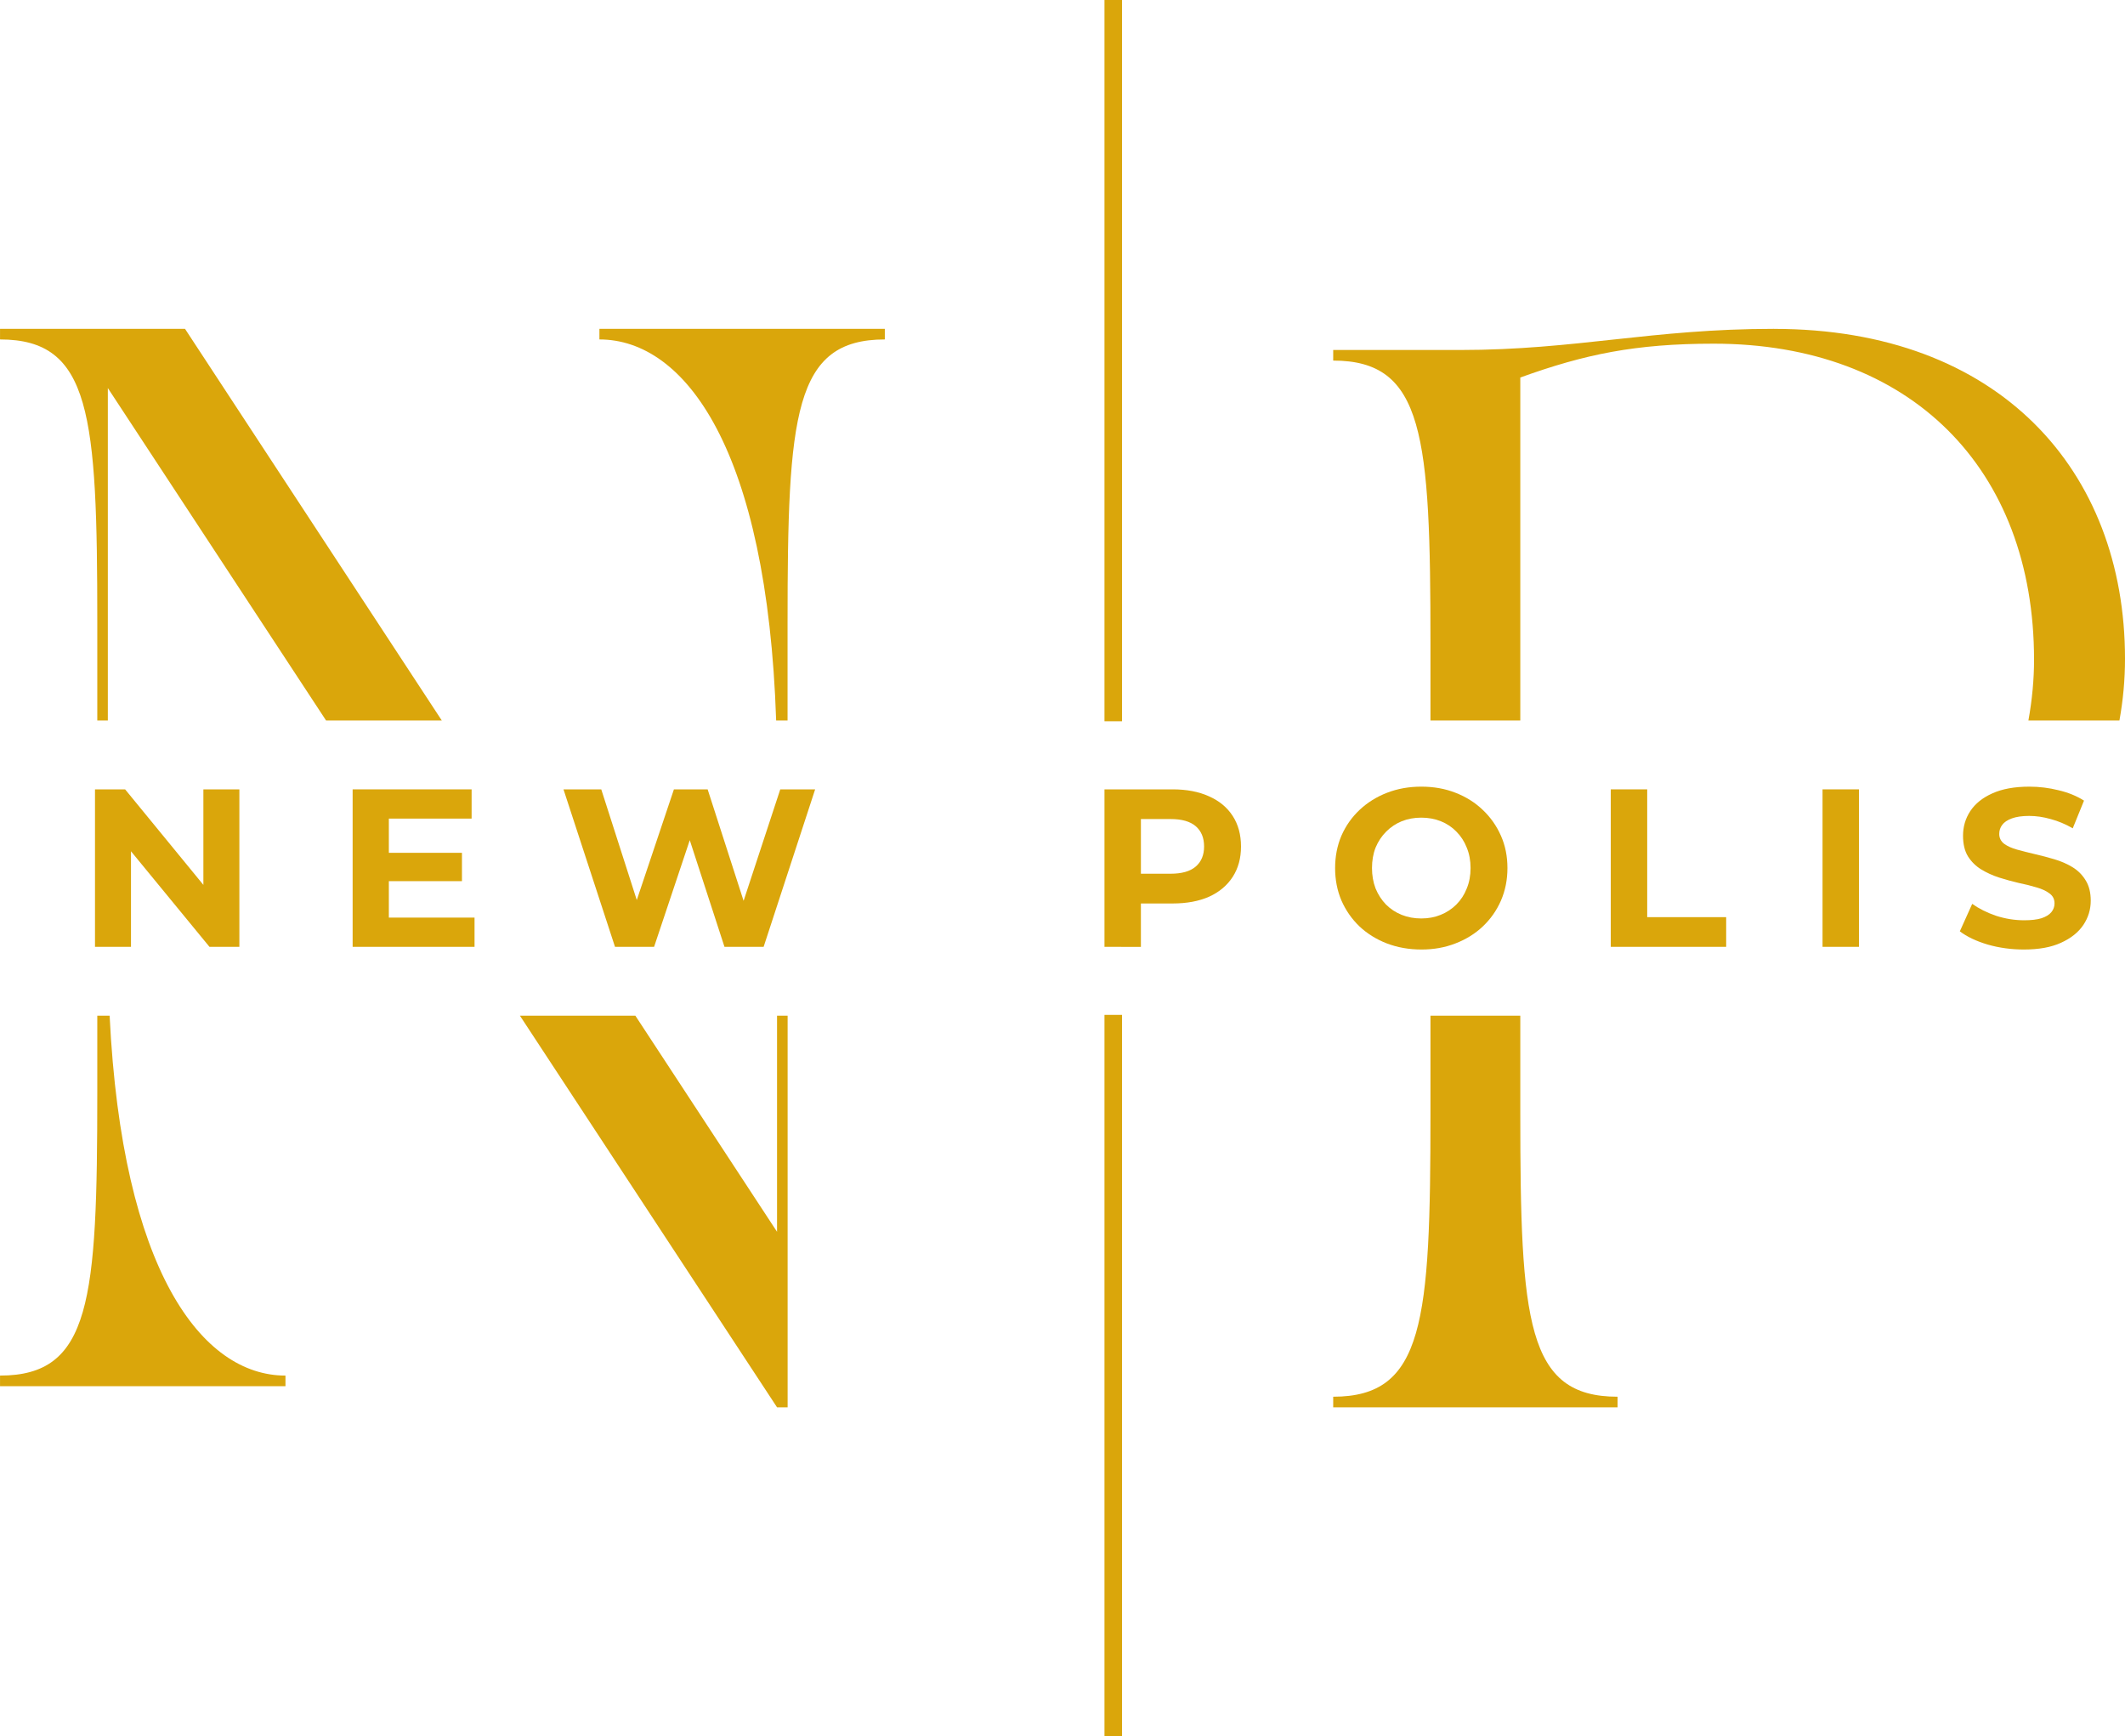
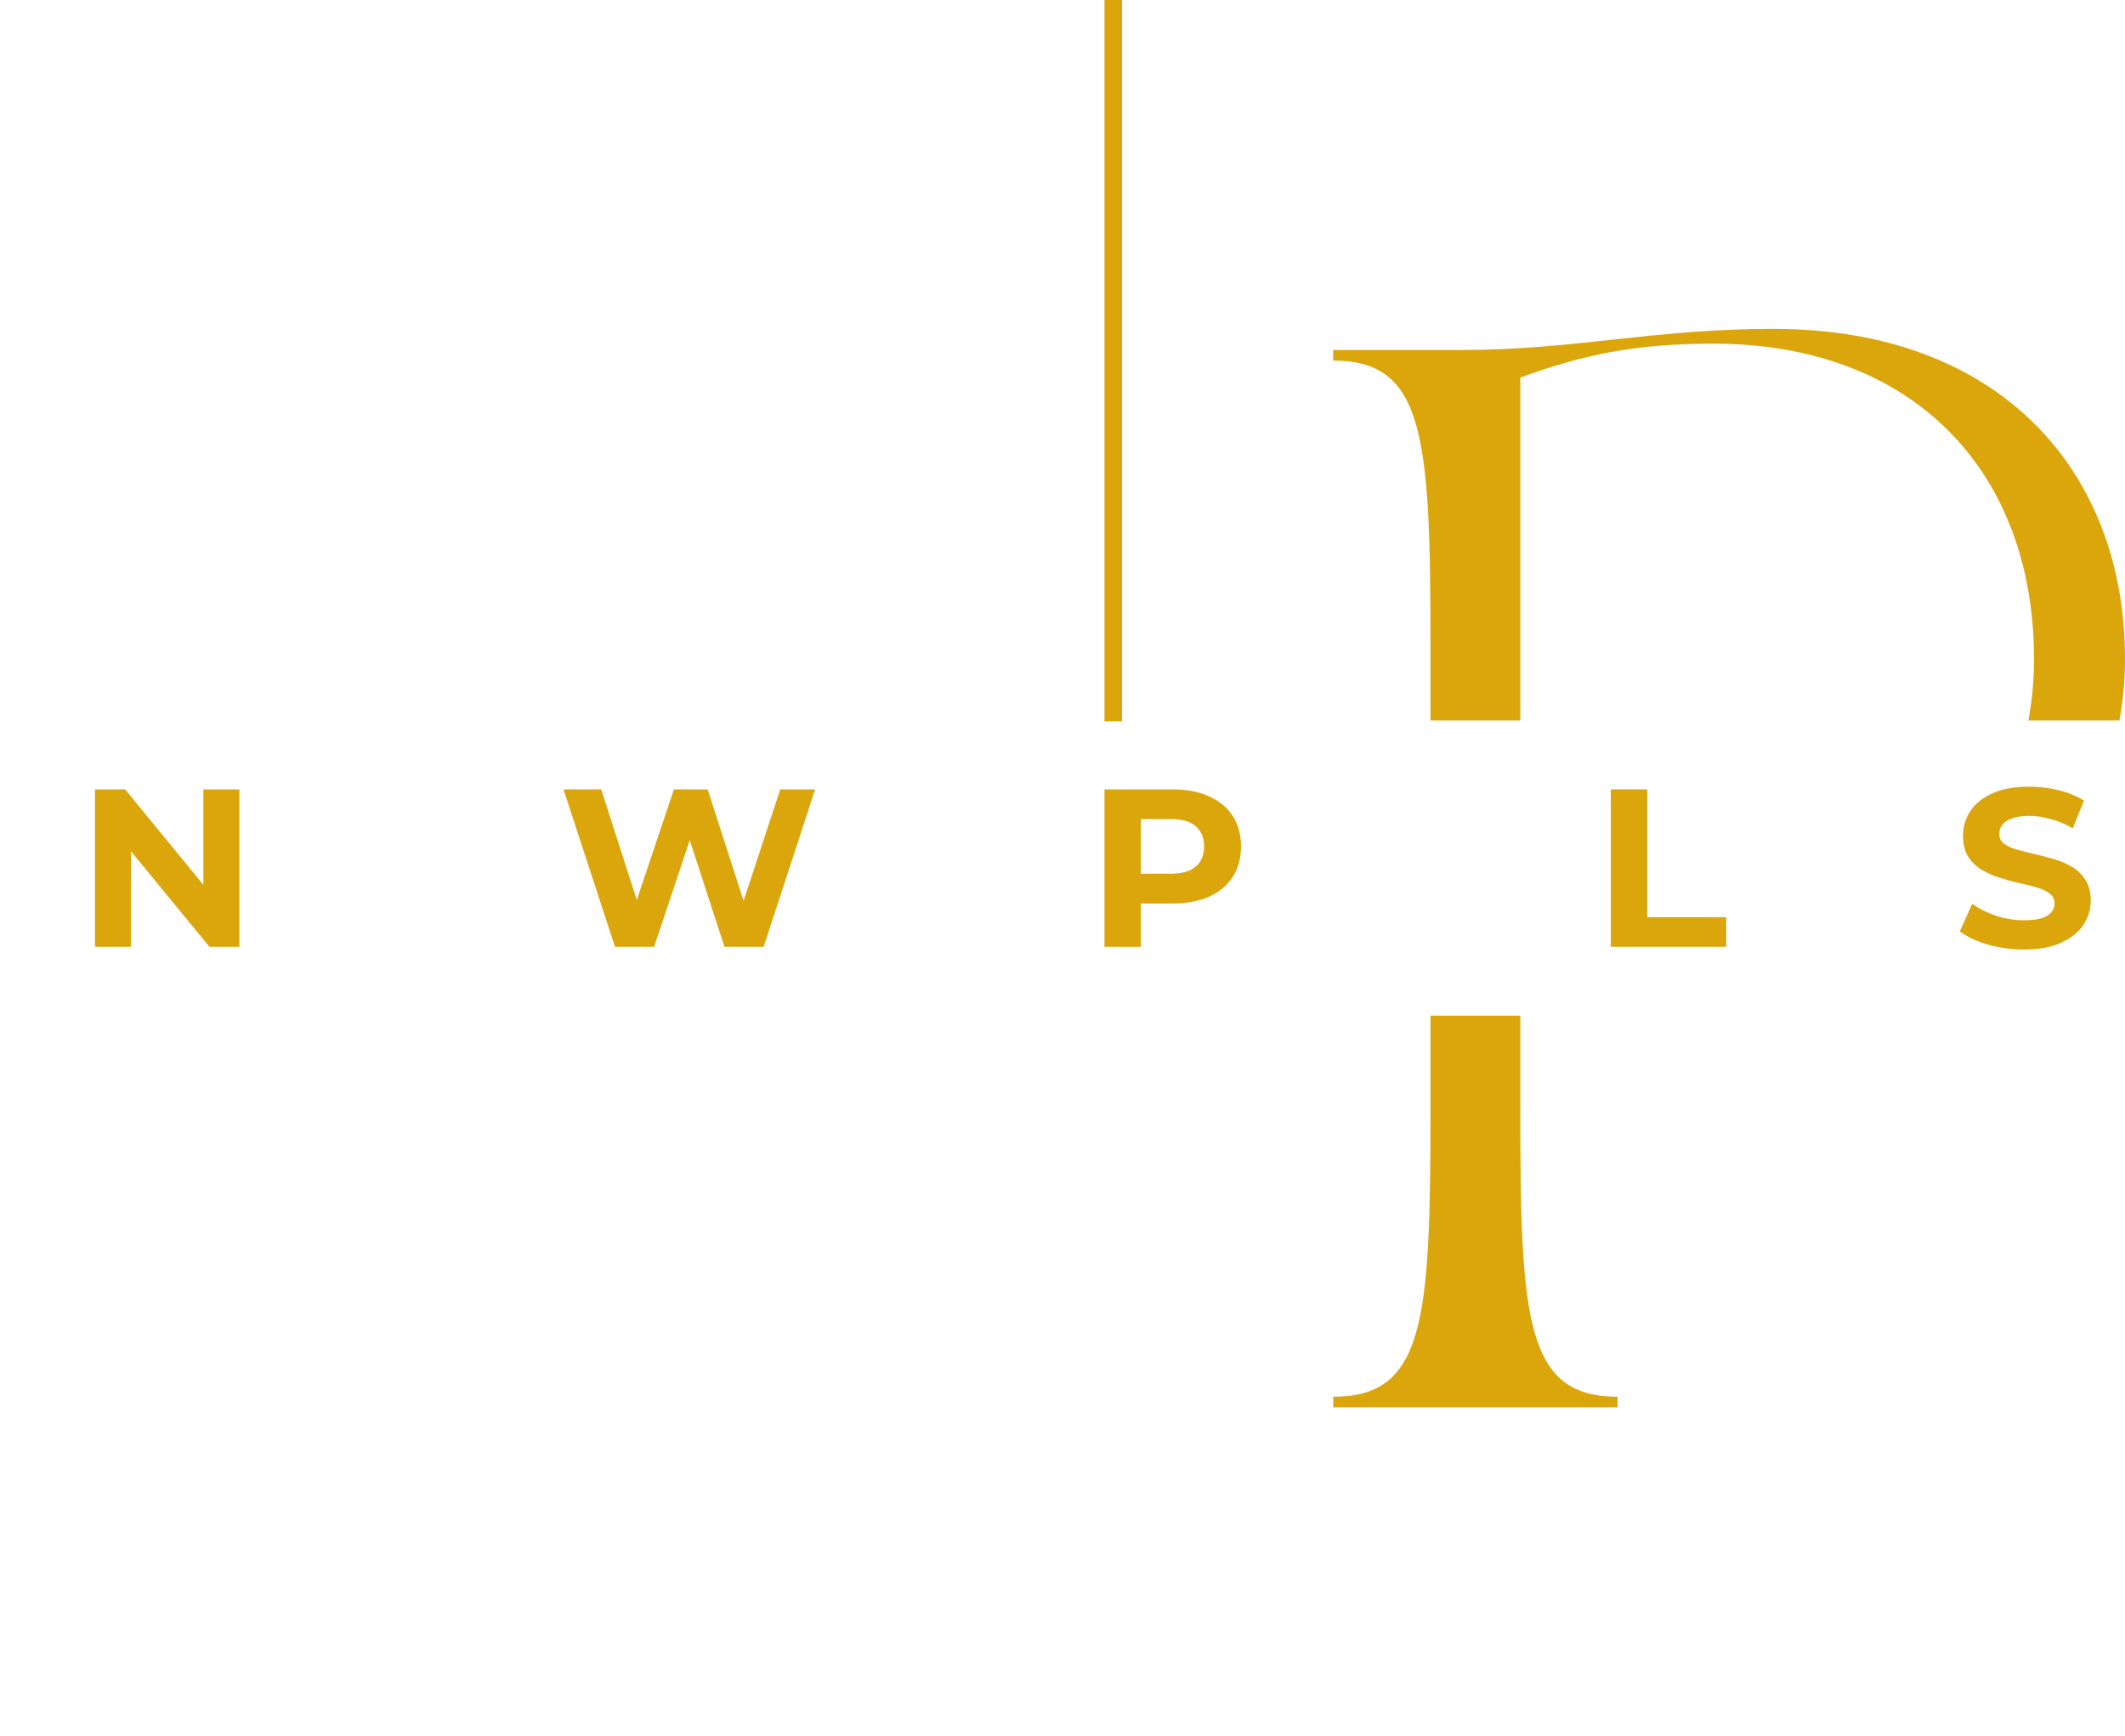
<svg xmlns="http://www.w3.org/2000/svg" width="251.93" height="205.8" version="1.1" viewBox="0 0 66.657 54.453" xml:space="preserve">
  <g transform="translate(-32.813 -40.507)" fill="#daa60b">
    <g stroke-width=".026">
-       <path d="m32.813 50.821v0.332c2.852 0 3.051 2.354 3.051 8.887v3.063h0.331v-10.425l6.845 10.425h3.63l-8.054-12.282zm18.802 0v0.332c2.691 0 5.262 3.456 5.544 11.95h0.358v-3.063c0-6.533 0.199-8.887 3.051-8.887v-0.332zm-15.751 21.542v2.4c0 6.533-0.199 8.887-3.051 8.887v0.332h8.954v-0.332c-2.619 0-5.125-3.277-5.516-11.287zm13.258 0 8.065 12.282h0.332v-12.282h-0.332v6.777l-4.444-6.777z" />
      <path d="m88.461 50.821c-3.847 0-6.201 0.663-9.848 0.663h-3.98v0.332c2.852 0 3.051 2.355 3.051 8.887v2.4h2.818v-10.756c2.023-0.73 3.615-1.061 6.069-1.061 6.168 0 10.047 3.913 10.047 9.915 0 0.602-0.058 1.245-0.177 1.903h2.855c0.115-0.634 0.175-1.282 0.175-1.936 0-5.903-3.946-10.346-11.01-10.346zm-10.777 21.542v3.063c0 6.533-0.199 8.887-3.051 8.887v0.332h8.92v-0.332c-2.852 0-3.051-2.354-3.051-8.887v-3.063z" />
      <g aria-label="NEW">
        <path d="m35.792 70.203v-4.939h0.945l2.914 3.556h-0.459v-3.556h1.129v4.939h-0.938l-2.921-3.556h0.459v3.556z" />
-         <path d="m44.925 67.254h2.378v0.889h-2.378zm0.085 2.032h2.688v0.917h-3.824v-4.939h3.732v0.917h-2.596z" />
        <path d="m52.104 70.203-1.616-4.939h1.185l1.404 4.374h-0.593l1.468-4.374h1.058l1.411 4.374h-0.572l1.439-4.374h1.094l-1.616 4.939h-1.228l-1.249-3.838h0.325l-1.284 3.838z" />
      </g>
      <g aria-label="POLIS">
        <path d="m67.458 70.203v-4.939h2.138q0.663 0 1.143 0.219 0.48 0.212 0.741 0.614t0.261 0.96q0 0.55-0.261 0.953t-0.741 0.621q-0.48 0.212-1.143 0.212h-1.503l0.508-0.515v1.877zm1.143-1.75-0.508-0.543h1.439q0.529 0 0.79-0.226t0.261-0.628q0-0.409-0.261-0.635t-0.79-0.226h-1.439l0.508-0.543z" />
-         <path d="m77.403 70.287q-0.586 0-1.087-0.191-0.494-0.191-0.861-0.536-0.36-0.346-0.564-0.811-0.198-0.466-0.198-1.016t0.198-1.016q0.205-0.466 0.572-0.811t0.861-0.536 1.072-0.191q0.586 0 1.072 0.191 0.494 0.191 0.854 0.536 0.367 0.346 0.572 0.811 0.205 0.459 0.205 1.016 0 0.55-0.205 1.023-0.205 0.466-0.572 0.811-0.36 0.339-0.854 0.529-0.487 0.191-1.065 0.191zm-0.007-0.974q0.332 0 0.607-0.113 0.282-0.113 0.494-0.325t0.325-0.501q0.12-0.289 0.12-0.642t-0.12-0.642q-0.113-0.289-0.325-0.501-0.205-0.212-0.487-0.325t-0.614-0.113-0.614 0.113q-0.275 0.113-0.487 0.325-0.212 0.212-0.332 0.501-0.113 0.289-0.113 0.642 0 0.346 0.113 0.642 0.12 0.289 0.325 0.501 0.212 0.212 0.494 0.325t0.614 0.113z" />
        <path d="m83.34 70.203v-4.939h1.143v4.008h2.477v0.931z" />
-         <path d="m89.983 70.203v-4.939h1.143v4.939z" />
        <path d="m96.301 70.287q-0.593 0-1.136-0.155-0.543-0.162-0.875-0.416l0.388-0.861q0.318 0.226 0.748 0.374 0.437 0.141 0.882 0.141 0.339 0 0.543-0.064 0.212-0.071 0.31-0.191 0.099-0.12 0.099-0.275 0-0.198-0.155-0.31-0.155-0.12-0.409-0.191-0.254-0.078-0.564-0.141-0.303-0.071-0.614-0.169-0.303-0.099-0.557-0.254t-0.416-0.409q-0.155-0.254-0.155-0.649 0-0.423 0.226-0.769 0.233-0.353 0.691-0.557 0.466-0.212 1.164-0.212 0.466 0 0.917 0.113 0.452 0.106 0.797 0.325l-0.353 0.868q-0.346-0.198-0.691-0.289-0.346-0.099-0.677-0.099t-0.543 0.078-0.303 0.205q-0.092 0.12-0.092 0.282 0 0.191 0.155 0.31 0.155 0.113 0.409 0.183t0.557 0.141q0.31 0.071 0.614 0.162 0.31 0.092 0.564 0.247t0.409 0.409q0.162 0.254 0.162 0.642 0 0.416-0.233 0.762t-0.699 0.557q-0.459 0.212-1.164 0.212z" />
      </g>
    </g>
    <g transform="translate(-6.239 -.026)">
      <path d="m73.972 40.533v22.622" color="#000000" stroke-width=".55" />
      <path d="m73.697 40.533v22.621h0.551v-22.621z" color="#000000" />
      <path d="m73.972 72.364v22.622" color="#000000" stroke-width=".55" />
-       <path d="m73.697 72.363v22.623h0.551v-22.623z" color="#000000" />
    </g>
  </g>
</svg>